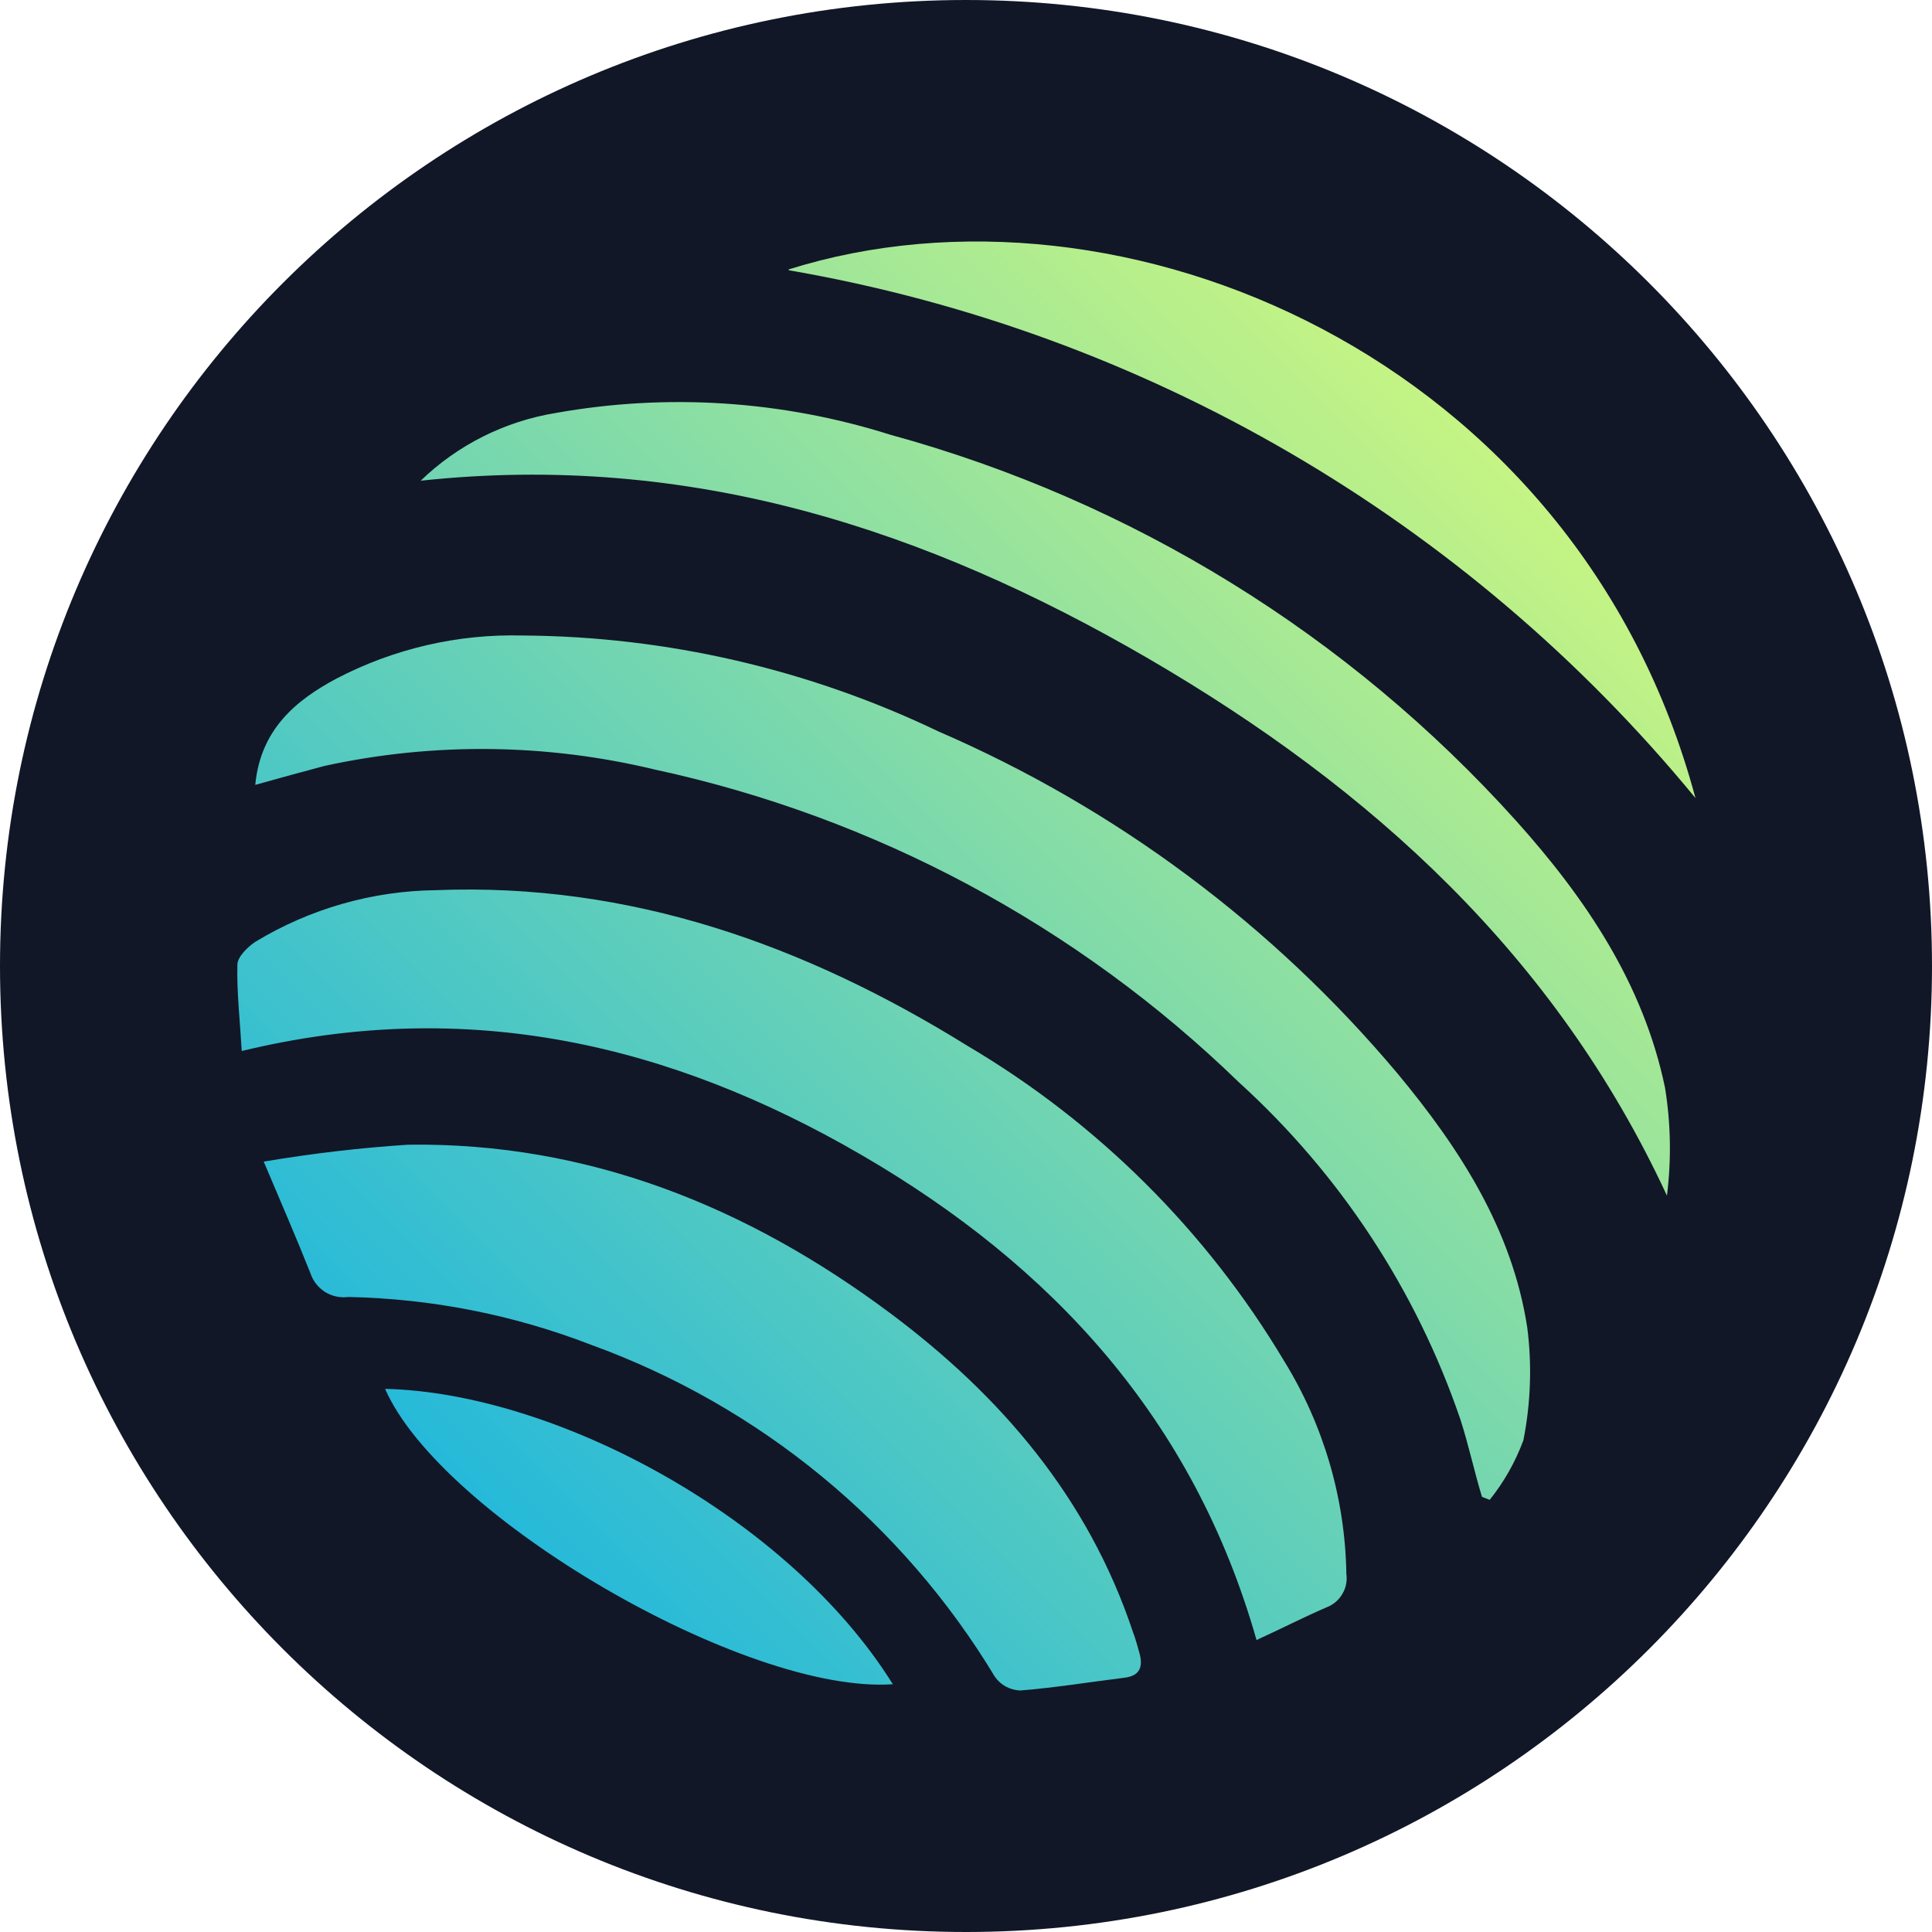
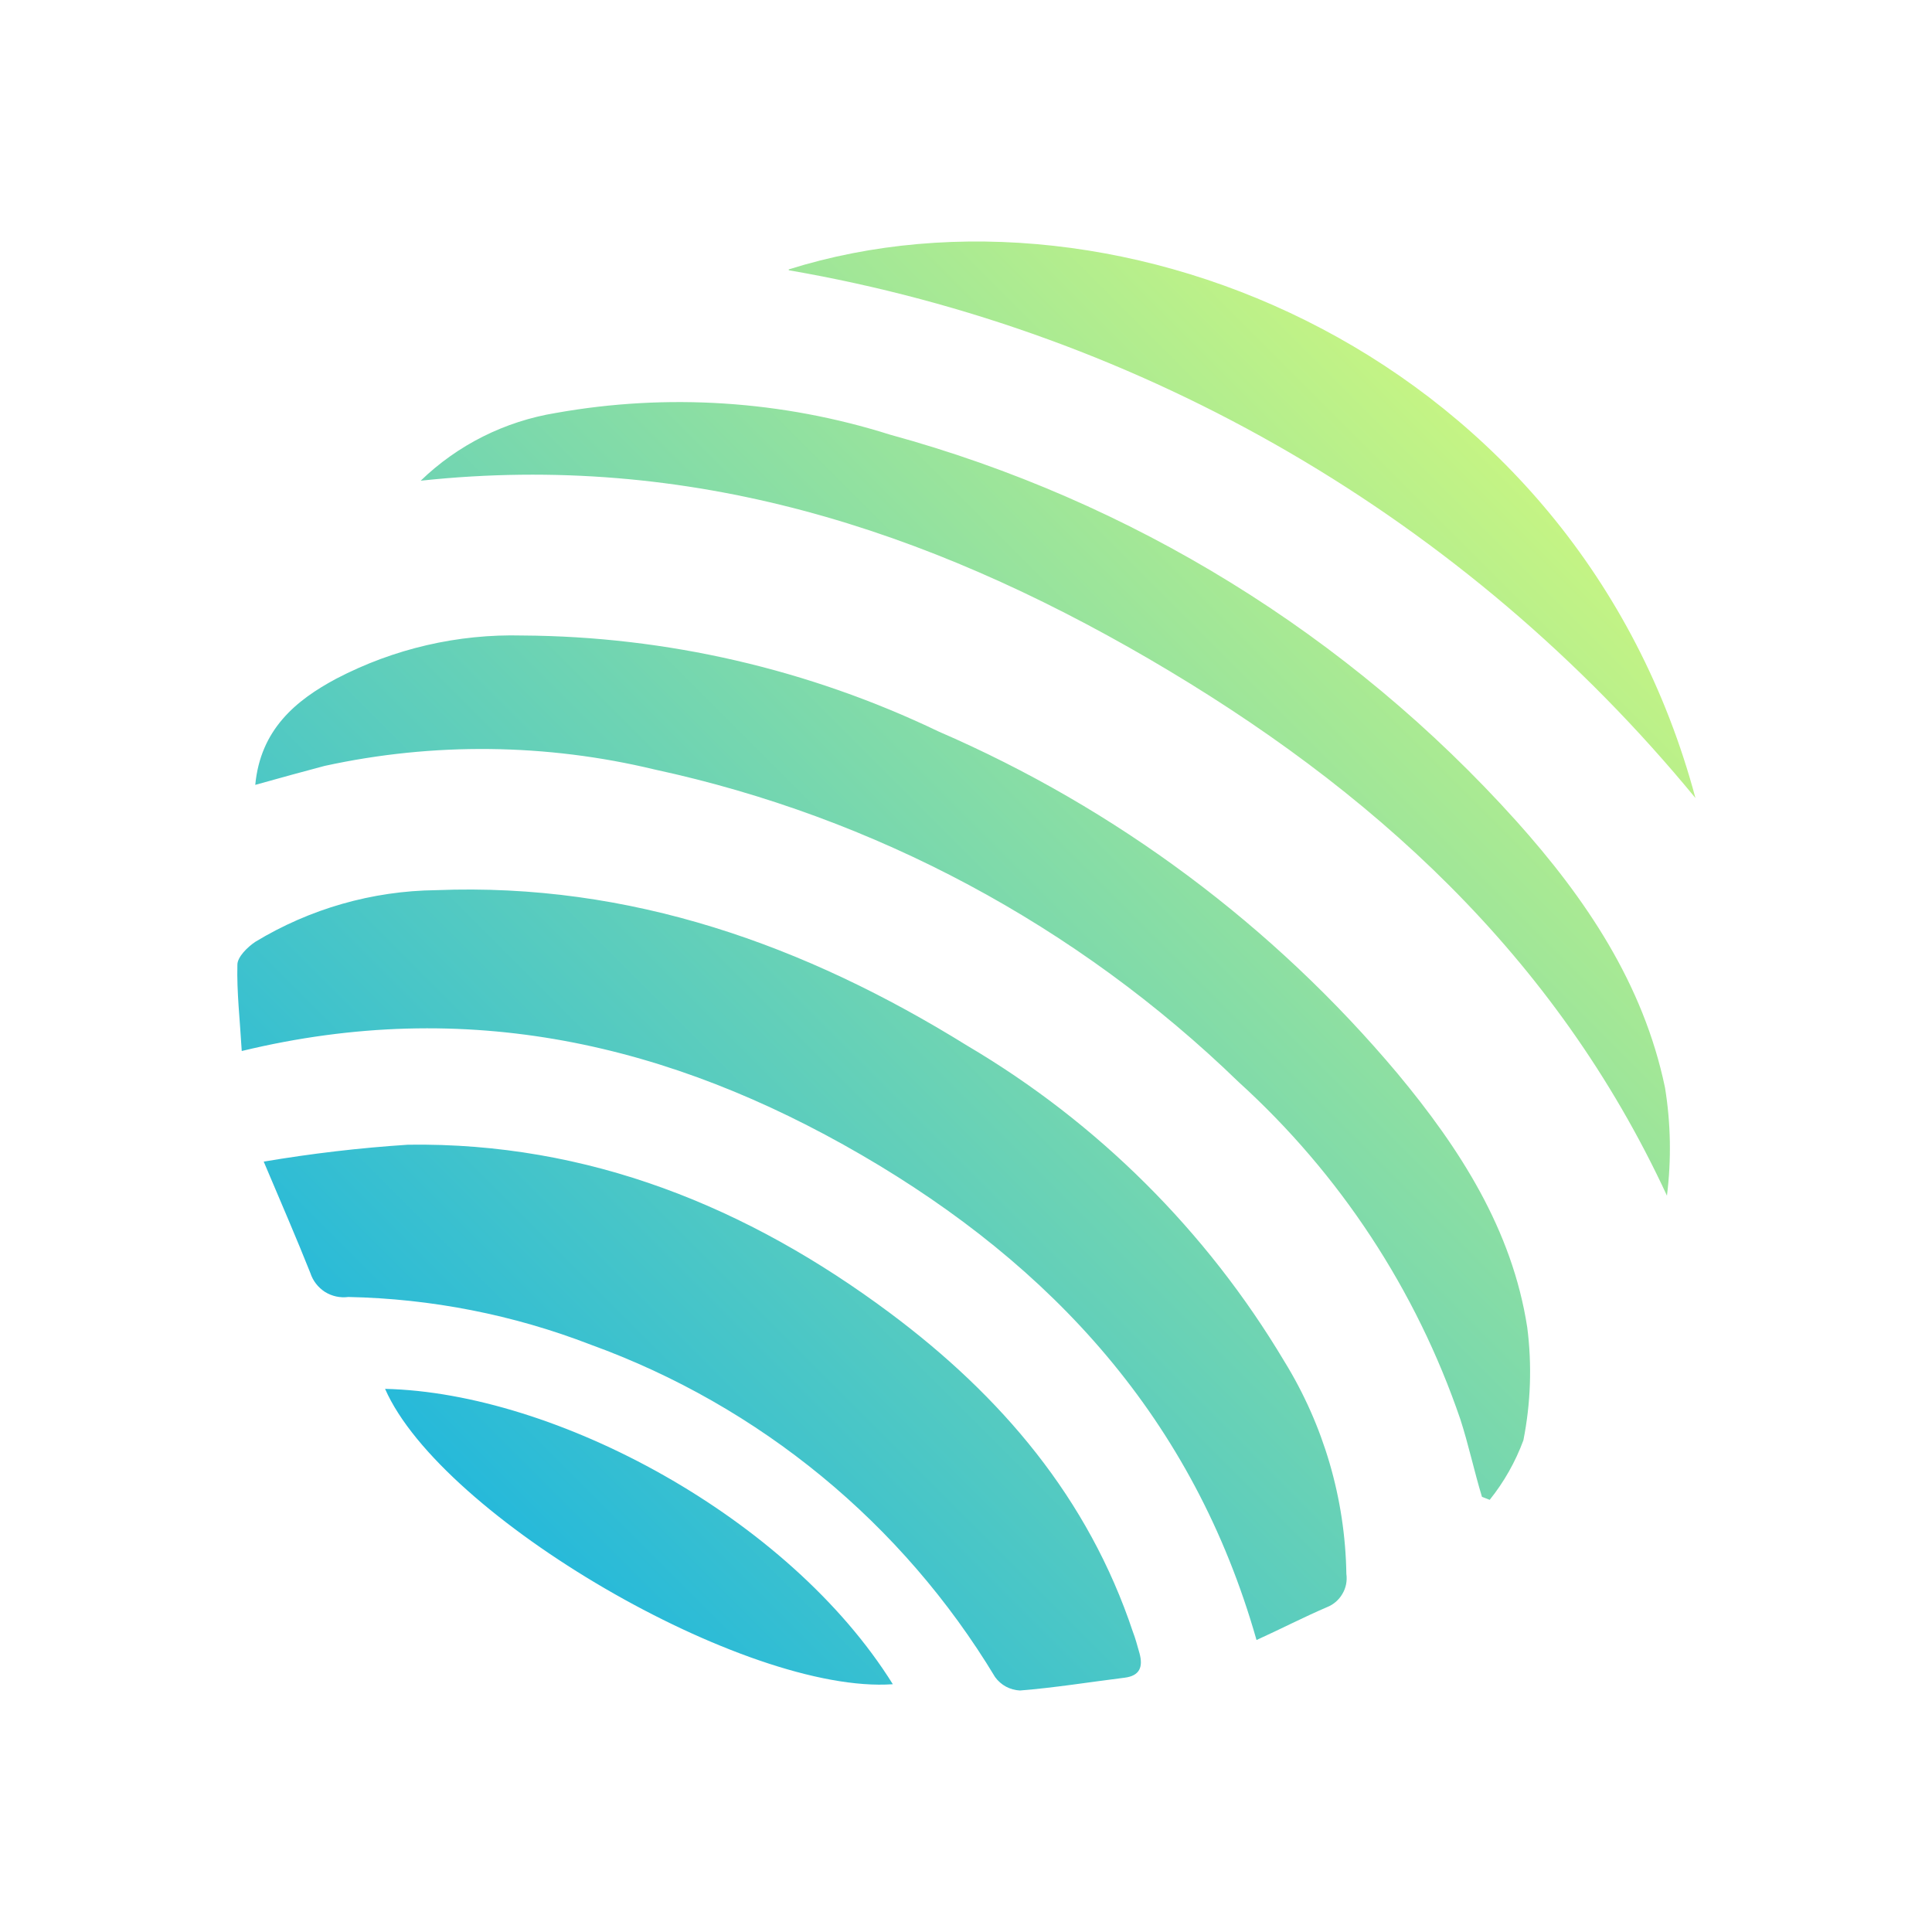
<svg xmlns="http://www.w3.org/2000/svg" width="16" height="16" viewBox="0 0 16 16" fill="none">
  <g clip-path="url(#clip0_33727_22379)">
-     <path d="M8 16C12.418 16 16 12.418 16 8C16 3.582 12.418 0 8 0C3.582 0 0 3.582 0 8C0 12.418 3.582 16 8 16Z" fill="#111727" />
    <path d="M2.002 8.704C1.987 8.445 1.96 8.215 1.966 7.989C1.966 7.925 2.05 7.843 2.114 7.8C2.566 7.526 3.082 7.378 3.611 7.372C5.22 7.308 6.668 7.827 8.012 8.661C9.091 9.298 9.993 10.196 10.635 11.272C10.962 11.802 11.14 12.411 11.15 13.034C11.158 13.092 11.147 13.15 11.117 13.2C11.088 13.25 11.043 13.289 10.989 13.31C10.798 13.392 10.61 13.489 10.406 13.582C9.886 11.754 8.715 10.483 7.133 9.564C5.55 8.645 3.87 8.252 2.002 8.704ZM2.688 6.343C3.59 6.146 4.526 6.157 5.423 6.373C7.246 6.767 8.921 7.664 10.259 8.962C11.097 9.723 11.728 10.683 12.094 11.754C12.162 11.964 12.208 12.182 12.273 12.396L12.337 12.421C12.456 12.273 12.55 12.106 12.616 11.928C12.677 11.62 12.688 11.304 12.648 10.993C12.523 10.183 12.09 9.512 11.575 8.892C10.545 7.665 9.243 6.694 7.773 6.058C6.697 5.542 5.519 5.27 4.326 5.263C3.791 5.249 3.261 5.372 2.786 5.62C2.45 5.799 2.157 6.042 2.114 6.5C2.325 6.441 2.506 6.391 2.688 6.343ZM2.57 10.542C2.591 10.607 2.634 10.662 2.691 10.699C2.749 10.735 2.817 10.75 2.885 10.741C3.572 10.755 4.251 10.888 4.892 11.136C6.291 11.643 7.473 12.615 8.241 13.889C8.265 13.922 8.296 13.949 8.331 13.968C8.367 13.987 8.406 13.998 8.447 14C8.736 13.977 9.024 13.93 9.314 13.894C9.441 13.878 9.467 13.803 9.437 13.692C9.419 13.63 9.403 13.567 9.382 13.514C9.012 12.405 8.291 11.561 7.372 10.875C6.19 9.993 4.869 9.459 3.38 9.48C2.979 9.506 2.58 9.553 2.184 9.62C2.336 9.979 2.457 10.258 2.57 10.542ZM9.514 5.456C11.355 6.529 12.882 7.911 13.805 9.902C13.842 9.605 13.837 9.304 13.789 9.008C13.61 8.147 13.131 7.439 12.557 6.799C11.171 5.257 9.372 4.147 7.372 3.6C6.477 3.317 5.527 3.255 4.603 3.42C4.181 3.489 3.791 3.684 3.484 3.981C5.72 3.741 7.676 4.387 9.514 5.456ZM6.532 2.238C9.478 2.747 12.143 4.299 14.041 6.609C13.059 2.948 9.28 1.367 6.532 2.231V2.238ZM3.189 11.502C3.653 12.561 6.176 14.034 7.394 13.948C6.534 12.568 4.603 11.534 3.189 11.502Z" fill="url(#paint0_linear_33727_22379)" />
  </g>
  <defs>
    <linearGradient id="paint0_linear_33727_22379" x1="3.811" y1="12.294" x2="12.364" y2="3.741" gradientUnits="userSpaceOnUse">
      <stop stop-color="#26B9DA" />
      <stop offset="1" stop-color="#C5F484" />
    </linearGradient>
    <clipPath id="clip0_33727_22379">
      <rect width="16" height="16" fill="white" />
    </clipPath>
  </defs>
</svg>